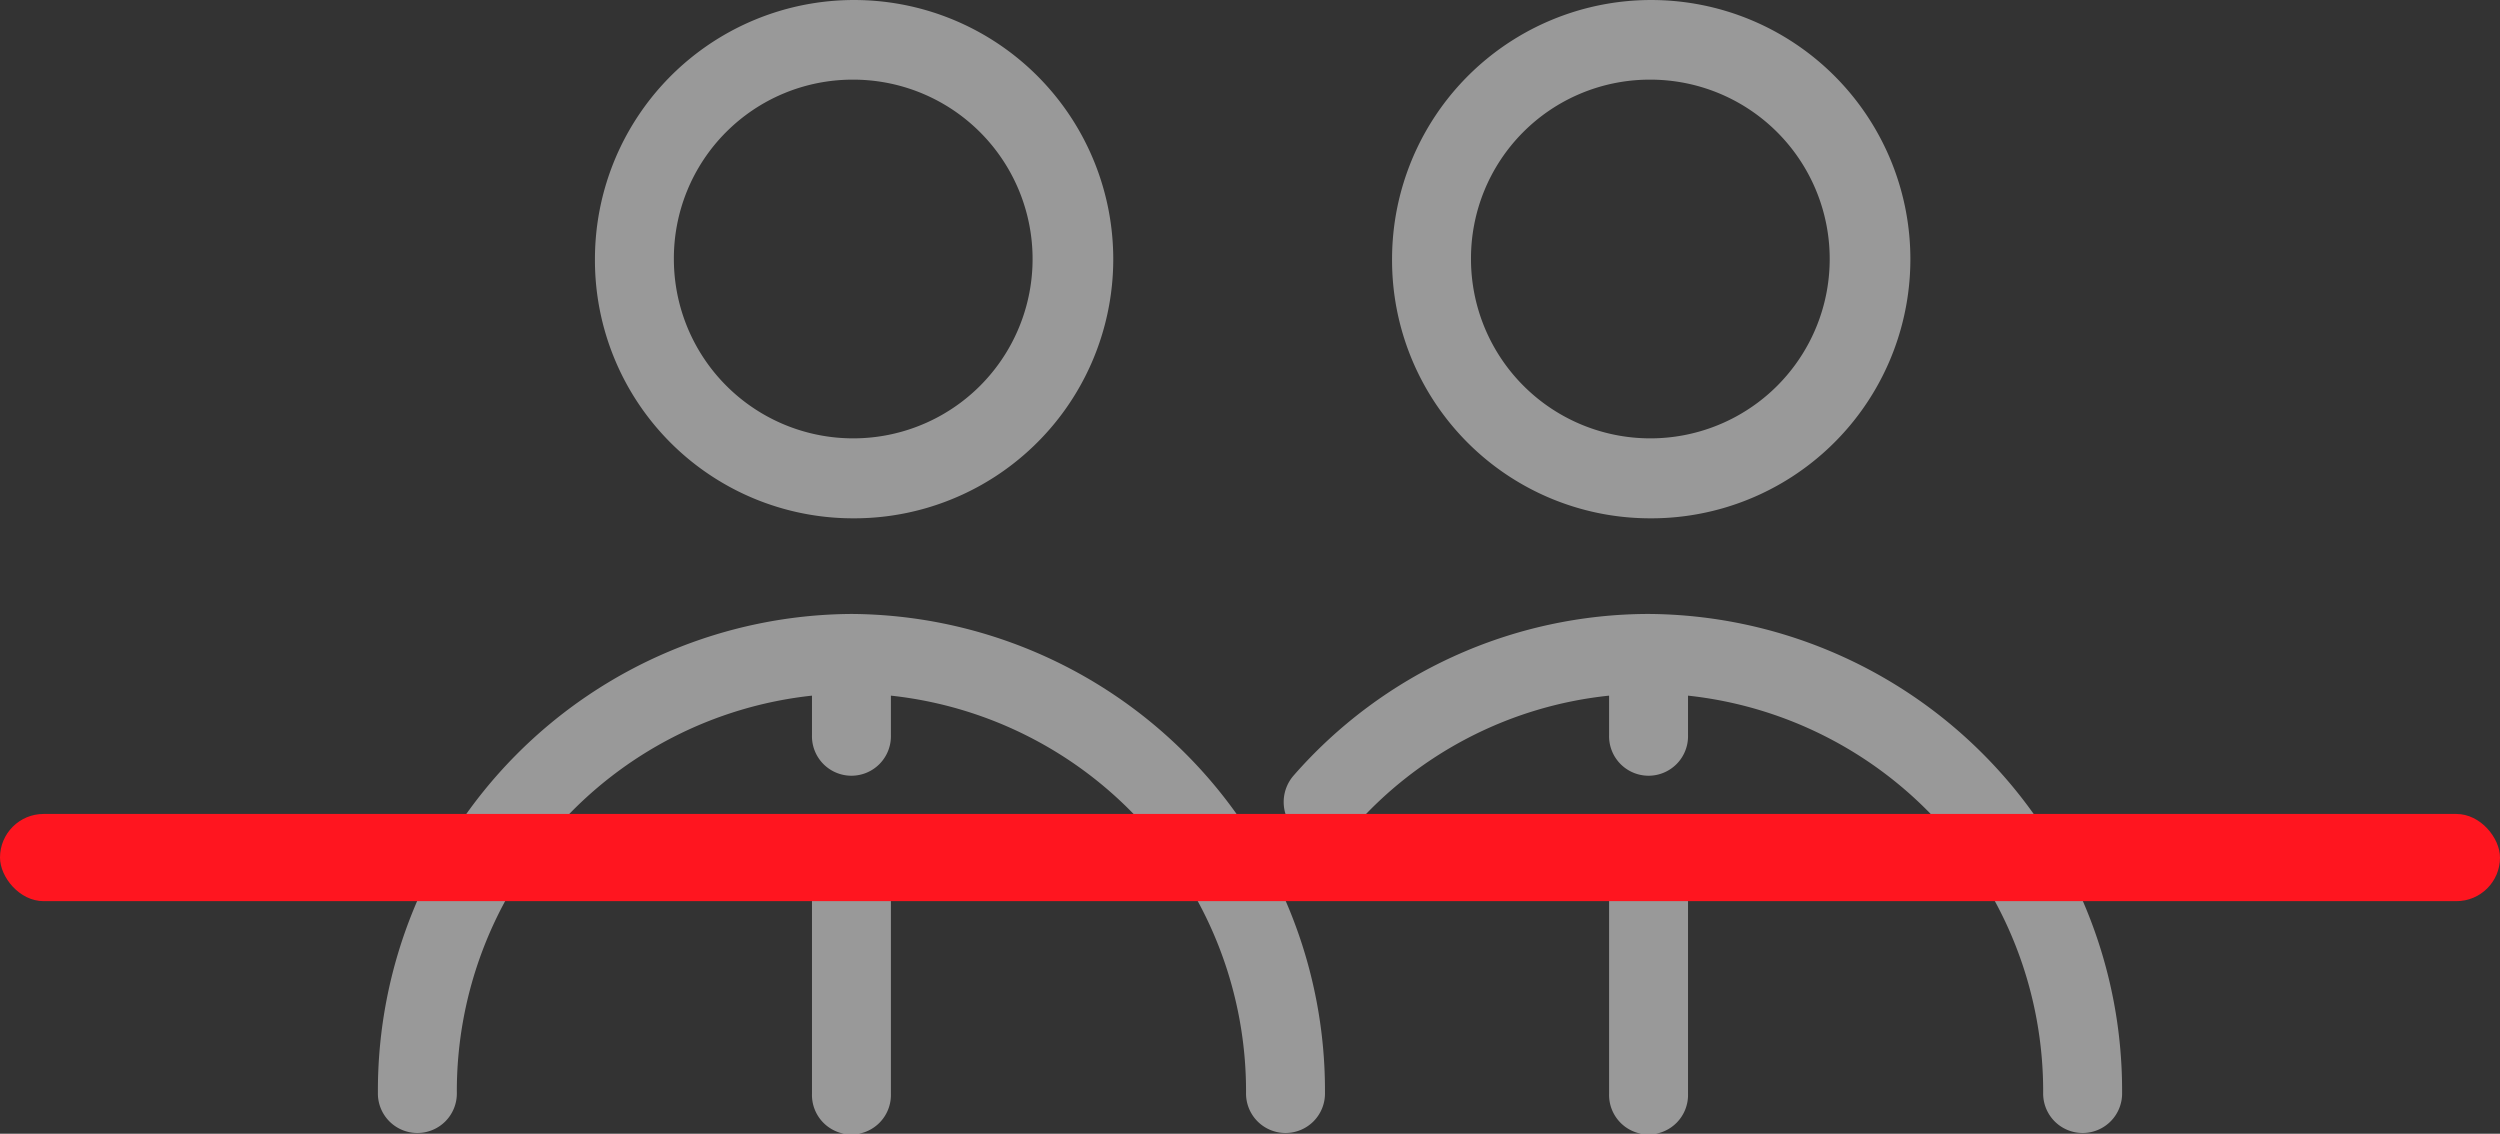
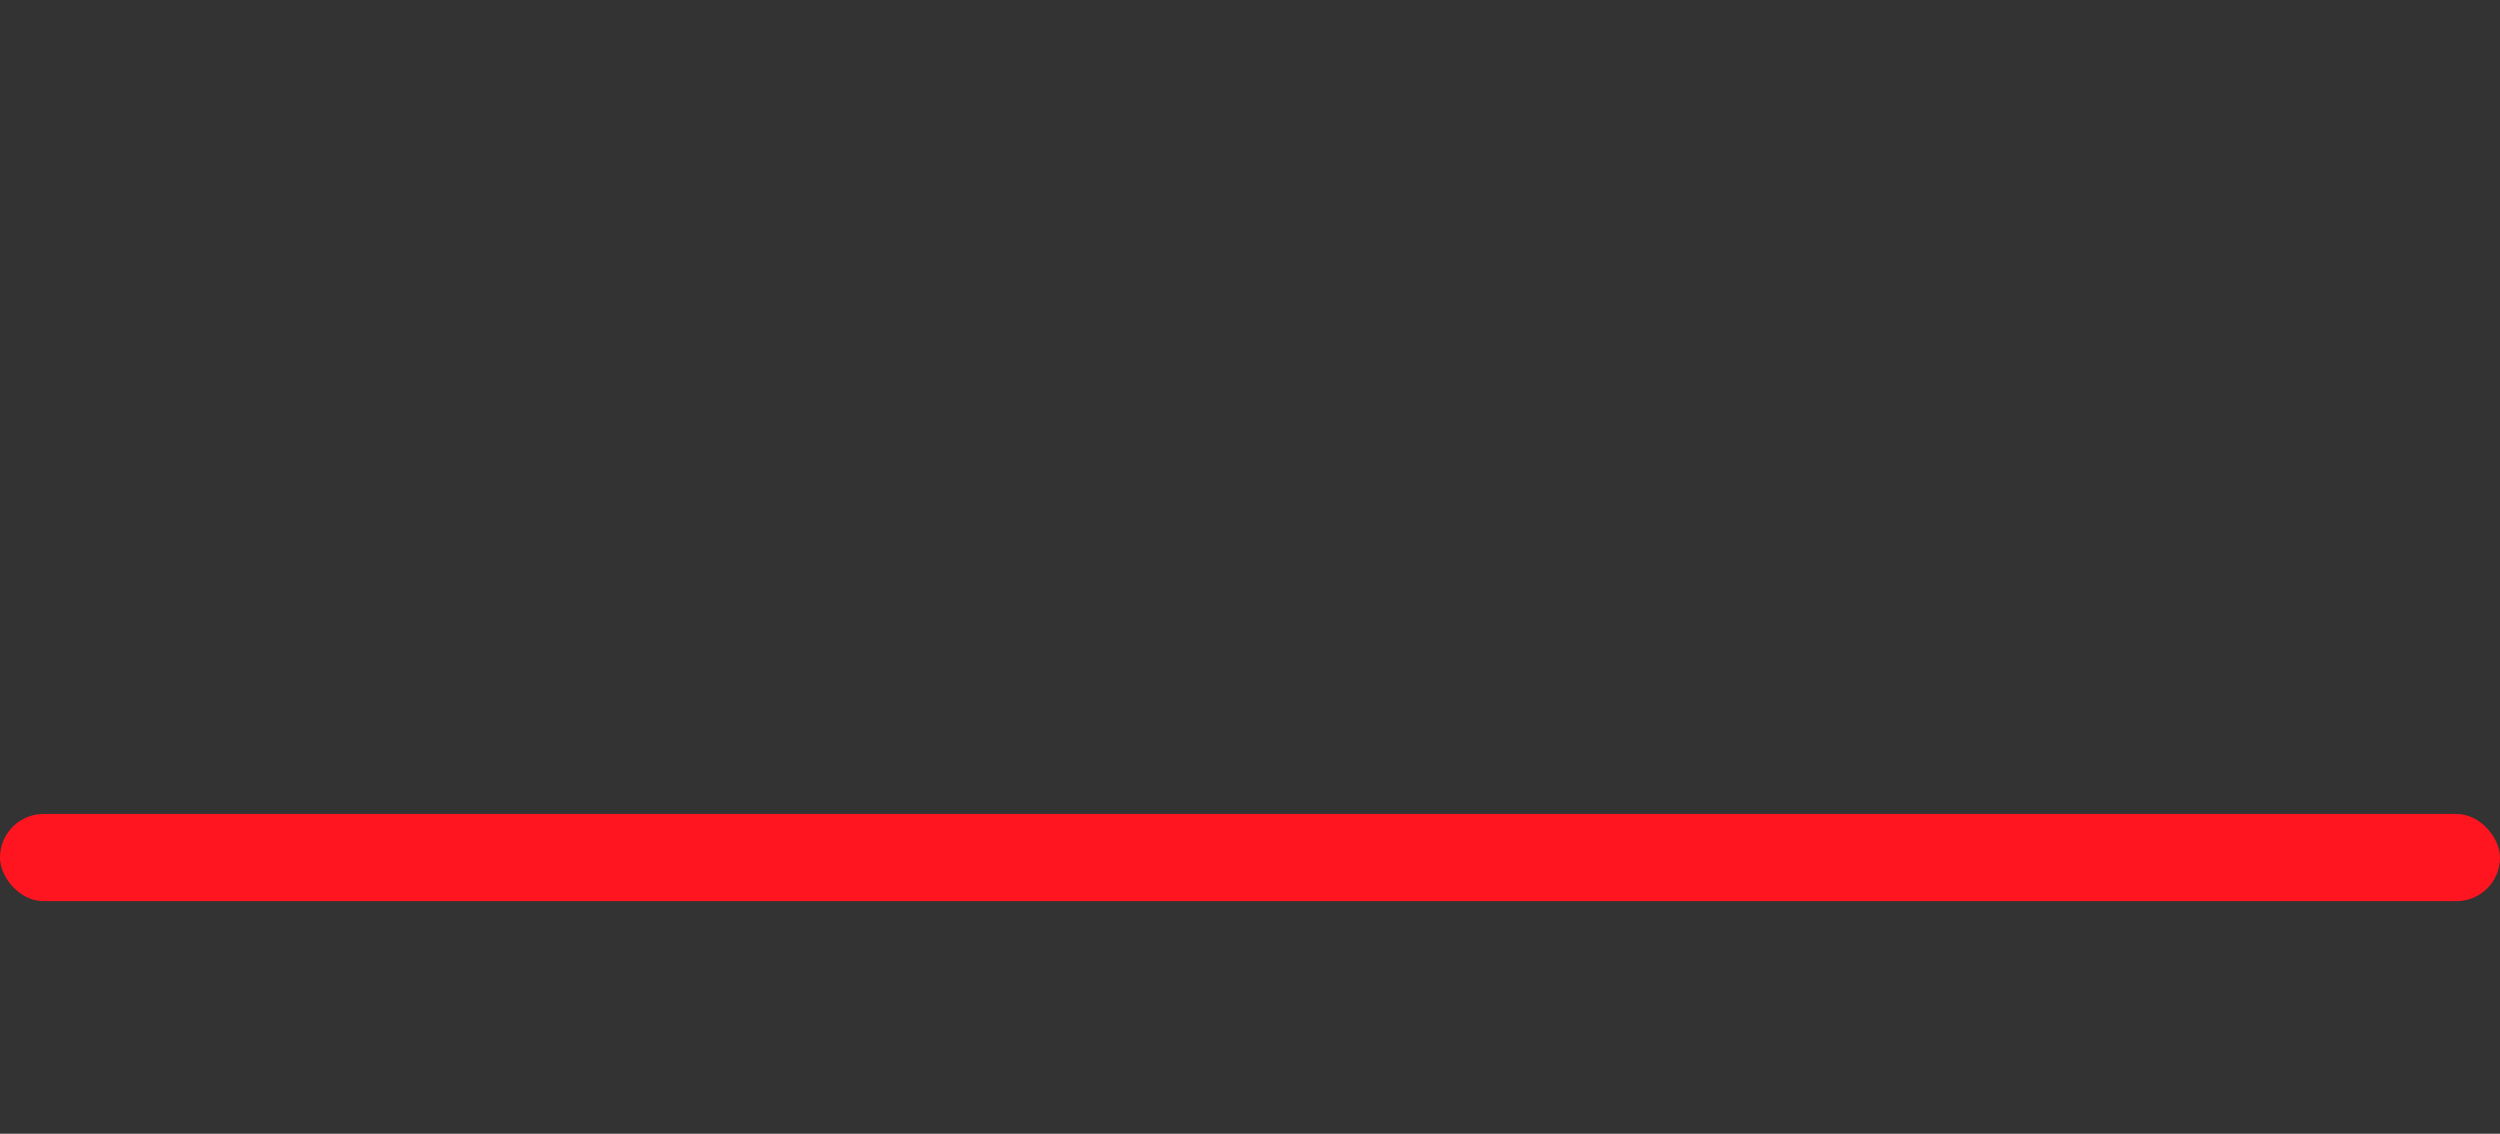
<svg xmlns="http://www.w3.org/2000/svg" id="Иконка" width="86" height="39" viewBox="0 0 86 39">
  <rect x="0" y="0" width="86" height="39" fill="#333333" stroke="none" />
  <defs>
    <style>
      .cls-1 {
        fill: #fff;
        fill-rule: evenodd;
        opacity: 0.5;
      }

      .cls-2 {
        fill: #ff151f;
      }
    </style>
  </defs>
-   <path id="Люди" class="cls-1" d="M973.71,5848.83a8.915,8.915,0,1,0-8.823-8.92A8.881,8.881,0,0,0,973.71,5848.83Zm0-15.09a6.17,6.17,0,1,1-6.108,6.17A6.148,6.148,0,0,1,973.71,5833.74Zm0,18.38a16.251,16.251,0,0,0-12.211,5.56,1.386,1.386,0,0,0,.119,1.94,1.347,1.347,0,0,0,1.916-.12,13.581,13.581,0,0,1,8.819-4.57v1.36a1.358,1.358,0,1,0,2.715,0v-1.36a13.684,13.684,0,0,1,12.217,13.65,1.358,1.358,0,1,0,2.715,0A16.392,16.392,0,0,0,973.71,5852.12Zm-27.42-3.29a8.915,8.915,0,1,0-8.824-8.92A8.881,8.881,0,0,0,946.29,5848.83Zm0-15.09a6.17,6.17,0,1,1-6.109,6.17A6.148,6.148,0,0,1,946.29,5833.74Zm0,18.38A16.392,16.392,0,0,0,930,5868.58a1.358,1.358,0,1,0,2.715,0,13.684,13.684,0,0,1,12.217-13.65v1.36a1.358,1.358,0,1,0,2.715,0v-1.36a13.684,13.684,0,0,1,12.217,13.65,1.358,1.358,0,1,0,2.715,0A16.391,16.391,0,0,0,946.29,5852.12Zm0,6.91a1.362,1.362,0,0,0-1.358,1.37v8.23a1.358,1.358,0,1,0,2.715,0v-8.23A1.362,1.362,0,0,0,946.29,5859.03Zm27.42,0a1.362,1.362,0,0,0-1.357,1.37v8.23a1.358,1.358,0,1,0,2.715,0v-8.23A1.362,1.362,0,0,0,973.71,5859.03Z" transform="translate(-917 -5831)" />
  <rect id="Перечеркивание" class="cls-2" y="28" width="86" height="3" rx="1.5" ry="1.5" />
</svg>